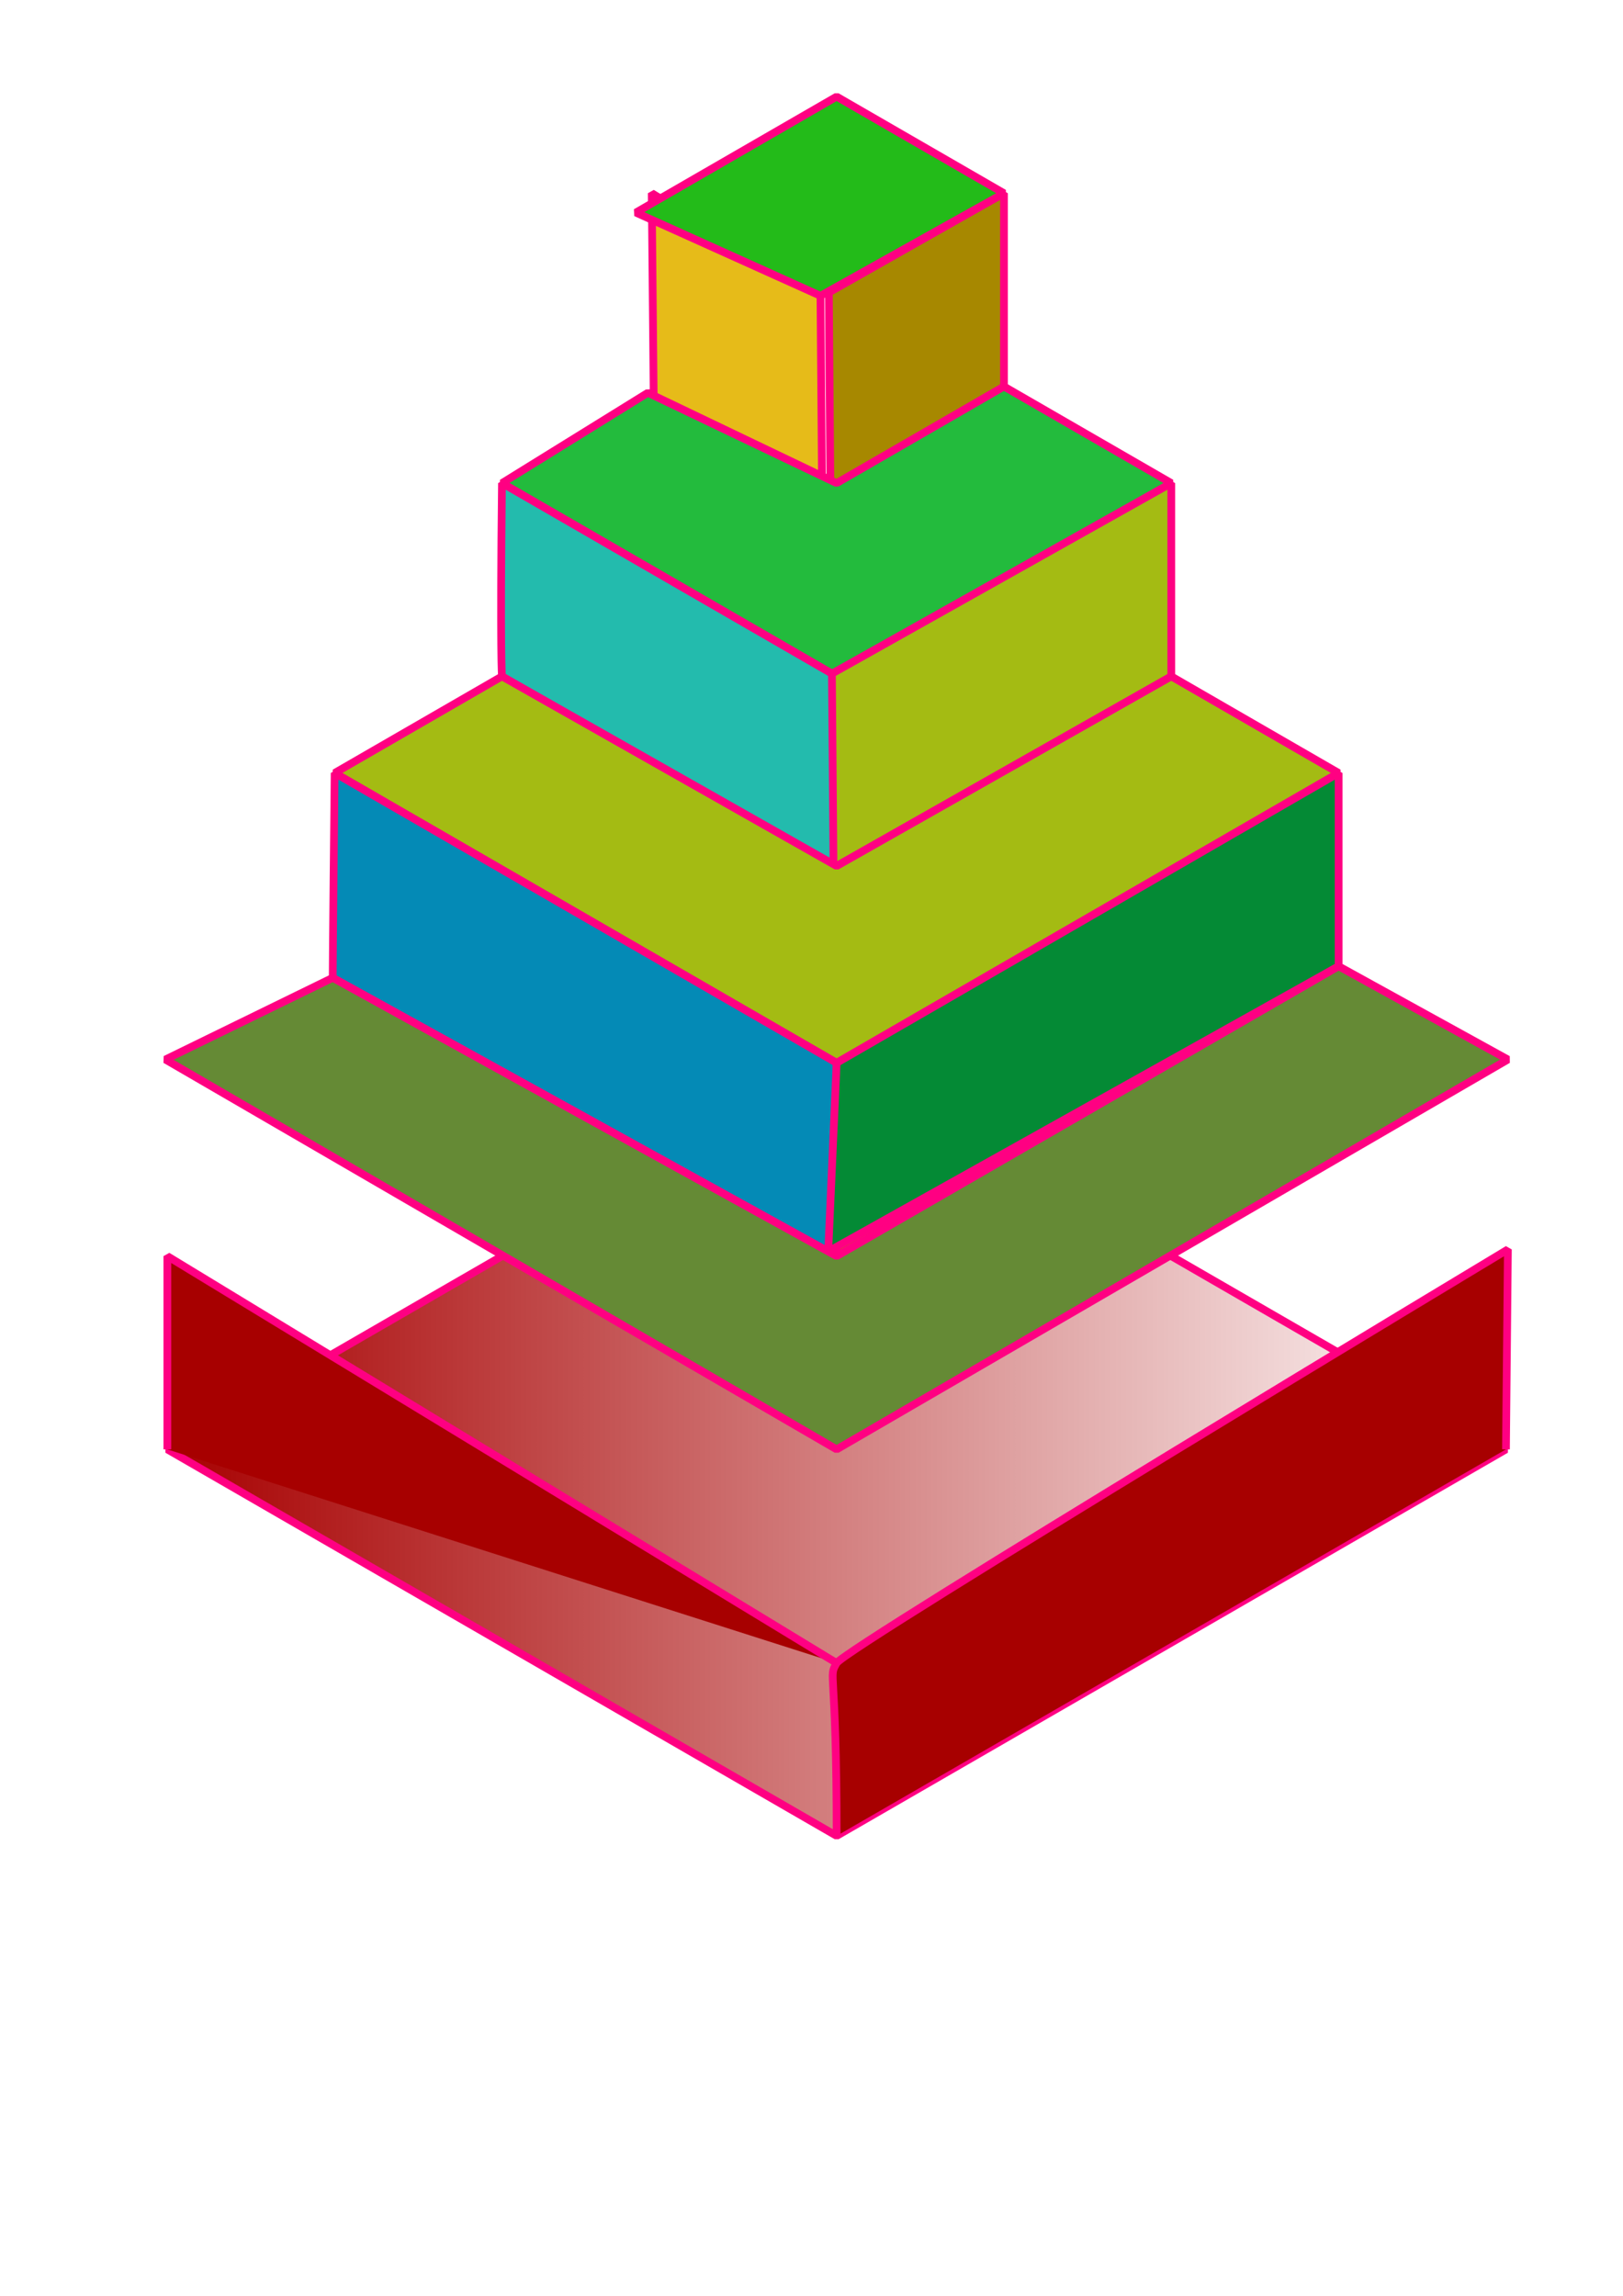
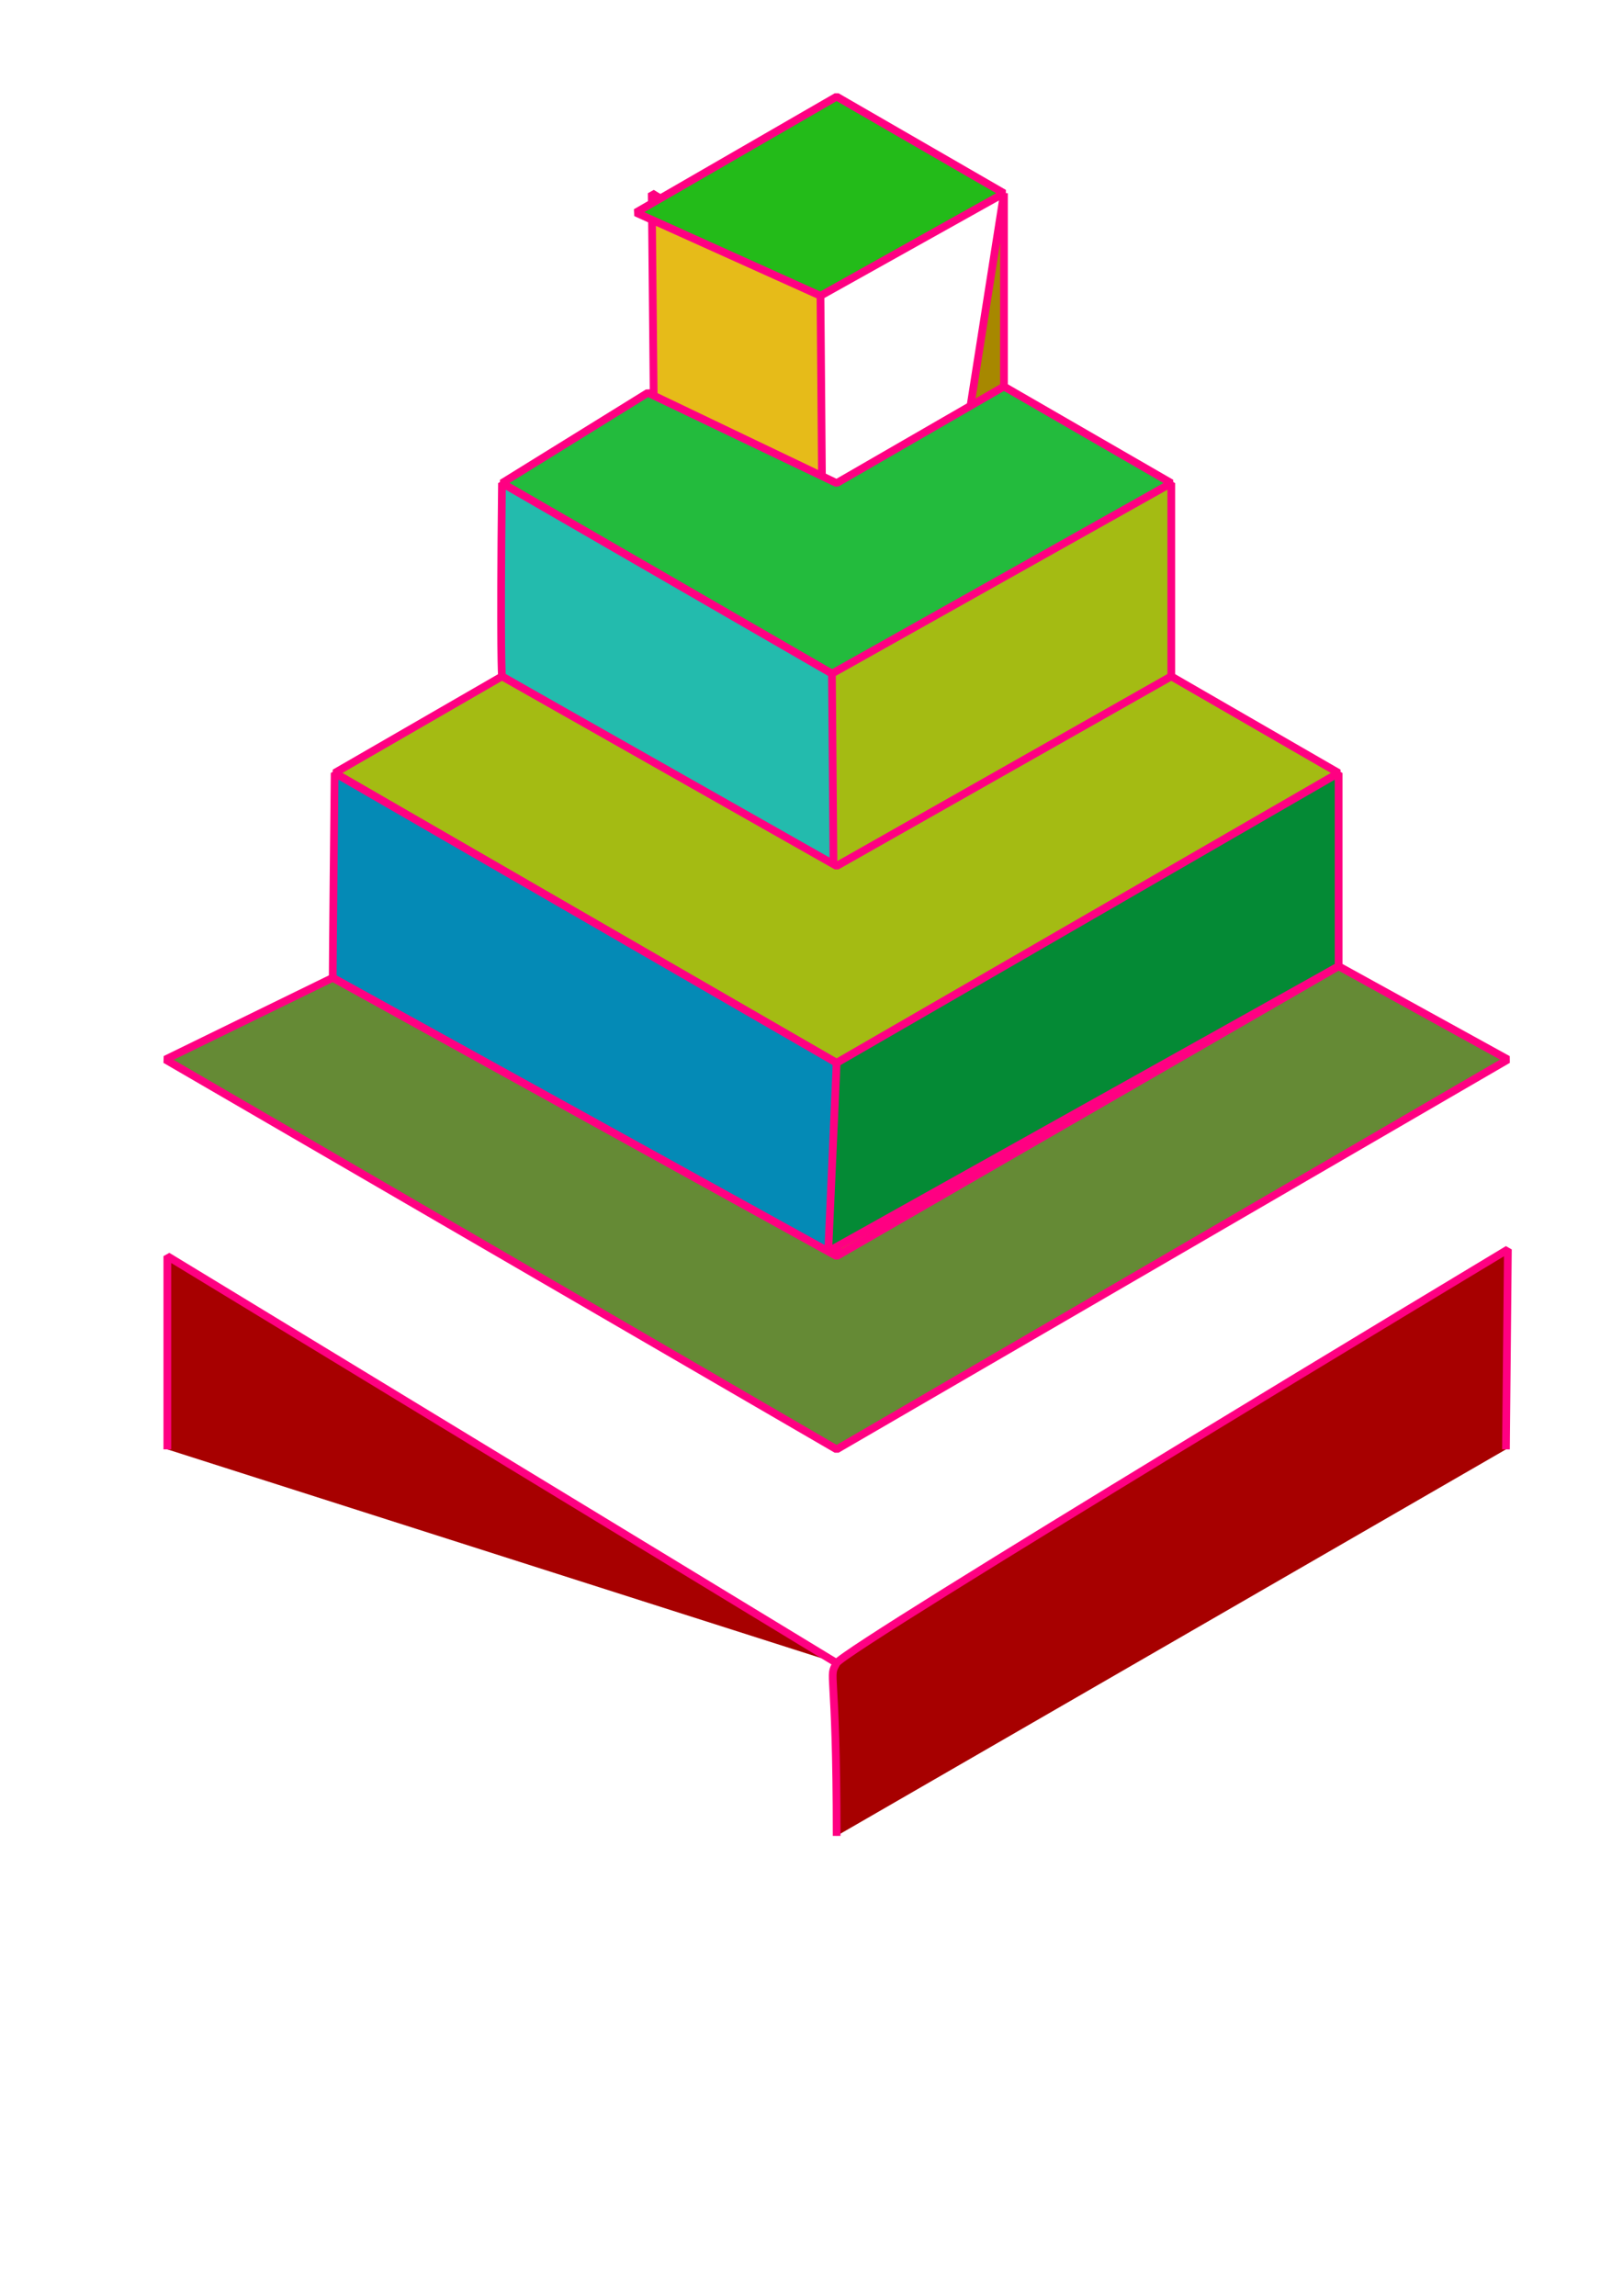
<svg xmlns="http://www.w3.org/2000/svg" xmlns:ns1="http://www.inkscape.org/namespaces/inkscape" xmlns:ns2="http://sodipodi.sourceforge.net/DTD/sodipodi-0.dtd" xmlns:xlink="http://www.w3.org/1999/xlink" width="210mm" height="297mm" viewBox="0 0 210 297" version="1.1" id="svg1" ns1:version="1.3 (0e150ed6c4, 2023-07-21)" ns2:docname="dom1.svg">
  <ns2:namedview id="namedview1" pagecolor="#ffffff" bordercolor="#000000" borderopacity="0.25" ns1:showpageshadow="2" ns1:pageopacity="0.0" ns1:pagecheckerboard="0" ns1:deskcolor="#d1d1d1" ns1:document-units="mm" ns1:lockguides="false" showgrid="true" ns1:zoom="0.4894542" ns1:cx="415.76924" ns1:cy="638.46628" ns1:window-width="1920" ns1:window-height="991" ns1:window-x="-9" ns1:window-y="-9" ns1:window-maximized="1" ns1:current-layer="layer1">
    <ns1:grid type="axonomgrid" id="grid1" units="mm" originx="0" originy="0" spacingx="0" spacingy="5" empcolor="#003fe5" empopacity="0.302" color="#00dfe5" opacity="0.345" empspacing="5" dotted="false" gridanglex="30" gridanglez="30" visible="true" />
  </ns2:namedview>
  <defs id="defs1">
    <linearGradient id="linearGradient1" ns1:collect="always">
      <stop style="stop-color:#a70000;stop-opacity:1;" offset="0" id="stop1" />
      <stop style="stop-color:#a70000;stop-opacity:0;" offset="1" id="stop2" />
    </linearGradient>
    <linearGradient ns1:collect="always" xlink:href="#linearGradient1" id="linearGradient2" x1="21.401" y1="187.5" x2="195.106" y2="187.5" gradientUnits="userSpaceOnUse" gradientTransform="translate(2.414143e-6)" />
  </defs>
  <g ns1:label="Layer 1" ns1:groupmode="layer" id="layer1">
-     <path style="fill:url(#linearGradient2);fill-rule:evenodd;stroke:#ff0082;stroke-width:1;stroke-miterlimit:0;paint-order:fill markers stroke" d="m 108.253,237.5 c 86.603,-50 86.603,-50 86.603,-50 l -86.603,-50 -86.603,50 z" id="path1" />
    <path style="fill:#a70000;fill-opacity:1;fill-rule:evenodd;stroke:#ff0082;stroke-width:1;stroke-miterlimit:0;paint-order:fill markers stroke" d="m 108.253,237.5 c 0,-22.354 -1.146,-20.369 0,-22.354 1.146,-1.985 86.853,-53.516 86.853,-53.516 l -0.25,25.87" id="path2" />
    <path style="fill:#a70000;fill-opacity:1;fill-rule:evenodd;stroke:#ff0082;stroke-width:1;stroke-miterlimit:0;paint-order:fill markers stroke" d="M 108.255,215.143 21.651,162.5 c 0,25 0,25 0,25" id="path3" />
-     <path style="fill:#a78800;fill-opacity:1;fill-rule:evenodd;stroke:#ff0082;stroke-width:1;stroke-miterlimit:0;paint-order:fill markers stroke" d="m 108.253,162.5 21.651,-12.5 V 25 l -22.662,12.84 z" id="path4" />
+     <path style="fill:#a78800;fill-opacity:1;fill-rule:evenodd;stroke:#ff0082;stroke-width:1;stroke-miterlimit:0;paint-order:fill markers stroke" d="m 108.253,162.5 21.651,-12.5 V 25 z" id="path4" />
    <path style="fill:#e6bb19;fill-opacity:1;fill-rule:evenodd;stroke:#ff0082;stroke-width:1;stroke-miterlimit:0;paint-order:fill markers stroke" d="m 84.329,24.992 21.833,13.275 1.011,124.66 -21.651,-12.5 z" id="path5" />
    <path style="fill:#23bb19;fill-opacity:1;fill-rule:evenodd;stroke:#ff0082;stroke-width:1;stroke-miterlimit:0;paint-order:fill markers stroke" d="M 108.253,12.5 C 82.272,27.5 82.272,27.5 82.272,27.5 l 23.889,10.767 23.743,-13.267 z" id="path6" />
    <path style="fill:#23bb3d;fill-opacity:1;fill-rule:evenodd;stroke:#ff0082;stroke-width:1;stroke-miterlimit:0;paint-order:fill markers stroke" d="M 83.829,50.813 C 64.952,62.5 64.952,62.5 64.952,62.5 L 108.253,87.5 151.554,62.5 129.904,50 108.253,62.5 Z" id="path7" />
    <path style="fill:#23bbad;fill-opacity:1;fill-rule:evenodd;stroke:#ff0082;stroke-width:1;stroke-miterlimit:0;paint-order:fill markers stroke" d="m 64.952,62.5 c -0.263,22.369 0,25 0,25 L 108.253,112.5 V 87.5 Z" id="path8" />
    <path style="fill:#a4bb13;fill-opacity:1;fill-rule:evenodd;stroke:#ff0082;stroke-width:1;stroke-miterlimit:0;paint-order:fill markers stroke" d="M 107.846,112.265 C 151.554,87.5 151.554,87.5 151.554,87.5 V 62.5 l -43.912,24.647 z" id="path9" />
    <path style="fill:#a4bb13;fill-opacity:1;fill-rule:evenodd;stroke:#ff0082;stroke-width:1;stroke-miterlimit:0;paint-order:fill markers stroke" d="M 151.554,87.5 173.205,100 108.253,137.5 43.301,100 64.952,87.5 108.253,112.034 Z" id="path10" />
    <path style="fill:#048ab6;fill-opacity:1;fill-rule:evenodd;stroke:#ff0082;stroke-width:1;stroke-miterlimit:0;paint-order:fill markers stroke" d="m 43.301,100 c -0.25,23.25 -0.25,26.493 -0.25,26.493 l 65.202,36.007 v -25 z" id="path11" />
    <path style="fill:#048a35;fill-opacity:1;fill-rule:evenodd;stroke:#ff0082;stroke-width:1;stroke-miterlimit:0;paint-order:fill markers stroke" d="m 107.164,161.898 66.041,-36.898 V 100 l -64.952,37.5 z" id="path12" />
    <path style="fill:#658a35;fill-opacity:1;fill-rule:evenodd;stroke:#ff0082;stroke-width:1;stroke-miterlimit:0;paint-order:fill markers stroke" d="m 43.051,126.493 -21.651,10.574 86.853,50.433 86.853,-50.433 -21.901,-12.067 -64.952,37.5 z" id="path13" />
  </g>
</svg>